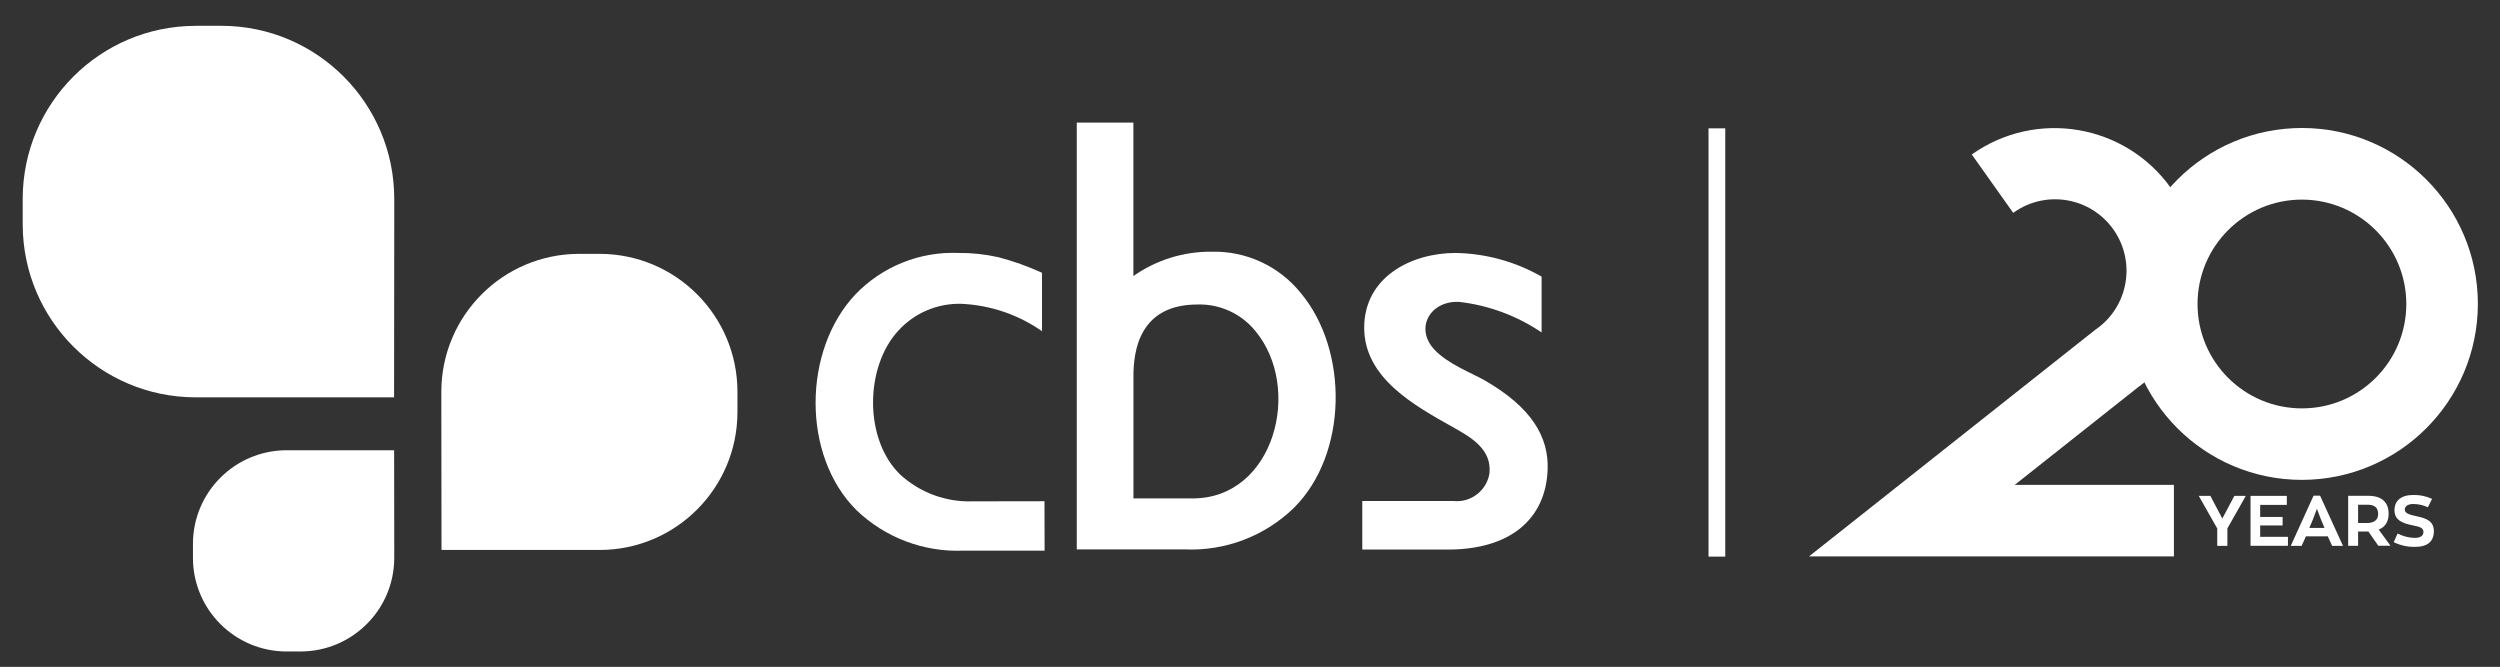
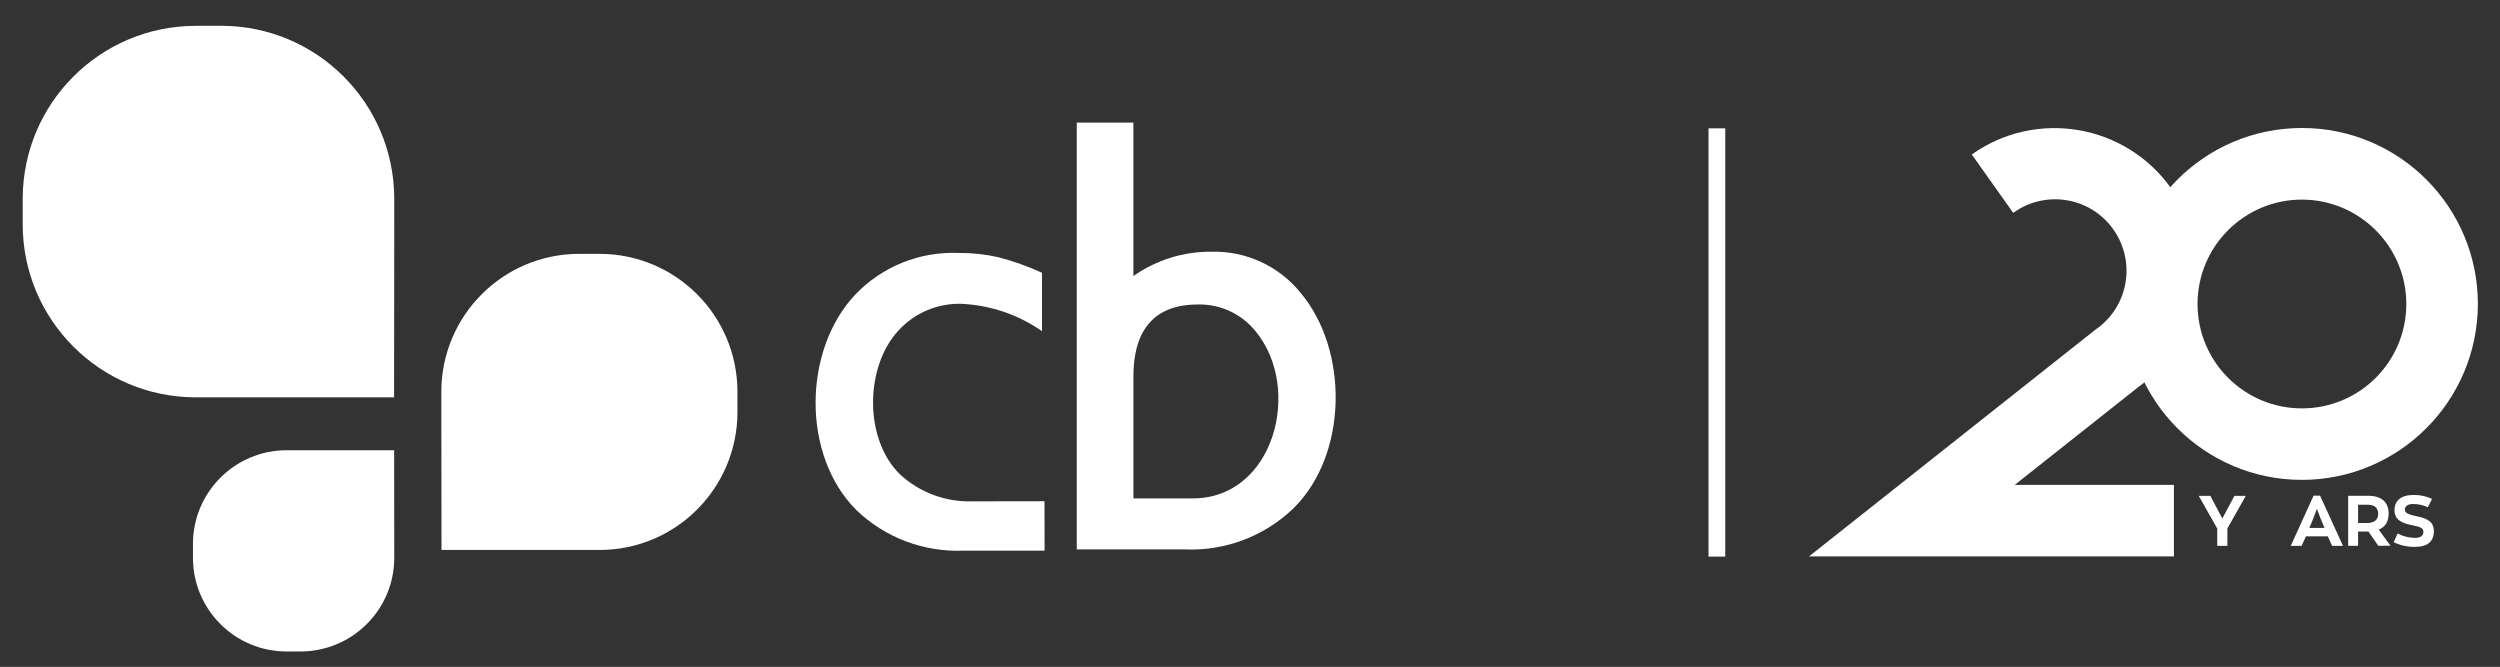
<svg xmlns="http://www.w3.org/2000/svg" id="Layer_1" viewBox="0 0 443.76 118.37">
  <rect x="0" y="0" width="443.76" height="118.37" fill="#333333" stroke="none" />
  <defs>
    <style>
      .cls-1 {
        fill-rule: evenodd;
      }

      .cls-1, .cls-2 {
        fill: #fff;
      }
    </style>
  </defs>
  <g>
-     <path id="Path_39" class="cls-2" d="M241.81,97.54v-8.61h16.16c3.09.33,5.9-1.81,6.41-4.87.47-4.36-3.34-6.47-6.52-8.26-6.77-3.8-15.71-8.69-15.71-17.63s8.28-13.27,16.24-13.27c5.36.1,10.6,1.54,15.25,4.2v9.91c-4.36-2.95-9.37-4.81-14.6-5.42-5.16-.28-8.03,4.67-4.38,8.52,2.37,2.51,6.72,4.18,8.81,5.37,8.42,4.83,11.46,10.09,11.24,15.9-.34,8.81-6.71,14.33-18.23,14.17h-14.67Z" />
    <path id="Path_40" class="cls-2" d="M201.18,88.47h10.51c14.49.03,19.58-19.52,11.17-29.68-2.5-3.1-6.31-4.86-10.29-4.74-10.27,0-11.38,8.12-11.38,12.73v21.69ZM191.13,21.76h10.05v27.24c4.07-2.86,8.93-4.37,13.9-4.32,6.1-.15,11.93,2.54,15.77,7.28,8.59,10.22,8.41,28.67-1.18,38.19-5.17,5.02-12.18,7.69-19.38,7.37h-19.16V21.76Z" />
    <path id="Path_41" class="cls-2" d="M185.4,88.98l.02,8.76h-14.36c-7.06.3-13.94-2.29-19.04-7.19-9.75-9.69-9.52-28.41-.18-38.29,4.76-4.96,11.42-7.64,18.29-7.36,2.39-.02,4.77.23,7.09.76,2.66.69,5.25,1.62,7.74,2.76v10.37c-4.2-2.94-9.15-4.62-14.27-4.86-4.27-.13-8.38,1.62-11.25,4.78-5.95,6.47-6.08,19.3.34,25.52,3.5,3.21,8.11,4.92,12.85,4.76l12.76-.02Z" />
    <path id="Path_43" class="cls-1" d="M34.67,4.58h4.69c16.89.05,30.57,13.73,30.62,30.63v4.7l-.03,30.62h-35.29c-16.89-.05-30.58-13.73-30.63-30.62v-4.69c.05-16.89,13.73-30.58,30.63-30.63" />
    <path id="Path_44" class="cls-1" d="M50.85,115.64h2.54c9.15-.03,16.57-7.44,16.59-16.59v-2.54l-.02-16.59h-19.12c-9.15.03-16.57,7.44-16.59,16.59v2.54c.02,9.16,7.44,16.57,16.59,16.59" />
    <path id="Path_42" class="cls-1" d="M106.49,45.06h-3.74c-13.47.04-24.37,10.95-24.41,24.41v3.74l.03,24.41h28.13c13.46-.04,24.36-10.95,24.4-24.41v-3.74c-.04-13.46-10.94-24.37-24.41-24.41" />
    <rect class="cls-2" x="303.27" y="22.78" width="2.97" height="76.02" />
  </g>
  <g>
    <path id="Path_61" class="cls-2" d="M408.6,85.18c-17.25,0-31.23-13.98-31.23-31.23,0-17.25,13.98-31.23,31.23-31.23,17.25,0,31.23,13.98,31.23,31.23h0c-.02,17.24-13.99,31.21-31.23,31.23M408.6,35.43c-10.23,0-18.53,8.29-18.53,18.53s8.29,18.53,18.53,18.53,18.53-8.29,18.53-18.53c-.01-10.23-8.3-18.51-18.53-18.53" />
    <path id="Path_62" class="cls-2" d="M395.37,93.81v3.08h-1.8v-3.08l-3.28-5.79h2.06l2.12,4.02,2.14-4.02h2.03l-3.28,5.79Z" />
-     <path id="Path_63" class="cls-2" d="M399.48,88.02h6.44v1.6h-4.73v2.14h3.98v1.51h-3.98v2.02h4.93v1.59h-6.64v-8.87Z" />
    <path id="Path_64" class="cls-2" d="M413.19,95.2h-3.88l-.76,1.69h-1.93l4.05-8.91h1.15l4.07,8.91h-1.93l-.77-1.69ZM410.58,92.13l-.66,1.58h2.69l-.66-1.58-.69-1.81-.68,1.81Z" />
-     <path id="Path_65" class="cls-2" d="M422.16,96.88l-1.76-2.53h-1.83v2.53h-1.76v-8.87h3.6c2.33,0,3.58,1.13,3.58,3.16,0,1.43-.61,2.38-1.76,2.84l2.09,2.86h-2.15ZM422.14,91.27c0-1.1-.59-1.68-1.88-1.68h-1.69v3.25h1.55c1.38,0,2.01-.64,2.01-1.58" />
+     <path id="Path_65" class="cls-2" d="M422.16,96.88l-1.76-2.53h-1.83v2.53h-1.76v-8.87h3.6c2.33,0,3.58,1.13,3.58,3.16,0,1.43-.61,2.38-1.76,2.84l2.09,2.86ZM422.14,91.27c0-1.1-.59-1.68-1.88-1.68h-1.69v3.25h1.55c1.38,0,2.01-.64,2.01-1.58" />
    <path id="Path_66" class="cls-2" d="M424.9,96.23l.68-1.53c.94.49,1.97.75,3.03.78.99,0,1.56-.36,1.56-1.06s-.64-.93-1.88-1.16c-1.94-.39-3.26-.96-3.26-2.71,0-1.61,1.11-2.69,3.33-2.69,1.15-.03,2.29.21,3.34.69l-.74,1.49c-.81-.37-1.7-.57-2.59-.58-1,0-1.51.42-1.51.98,0,.7.8.91,2.16,1.21,1.74.36,3,.9,3,2.64,0,1.83-1.14,2.78-3.33,2.78-1.31.03-2.61-.25-3.79-.83" />
    <path id="Path_67" class="cls-2" d="M385.88,98.76h-64.77l50.78-40.2.14-.1c5.75-4,7.16-11.9,3.16-17.65-4-5.75-11.9-7.16-17.65-3.16-.06.04-.12.09-.19.13l-7.35-10.36c11.44-8.11,27.28-5.42,35.39,6.02,3.9,5.49,5.45,12.3,4.32,18.94-1.1,6.58-4.77,12.46-10.19,16.35l-21.9,17.34h28.26v12.7Z" />
  </g>
</svg>